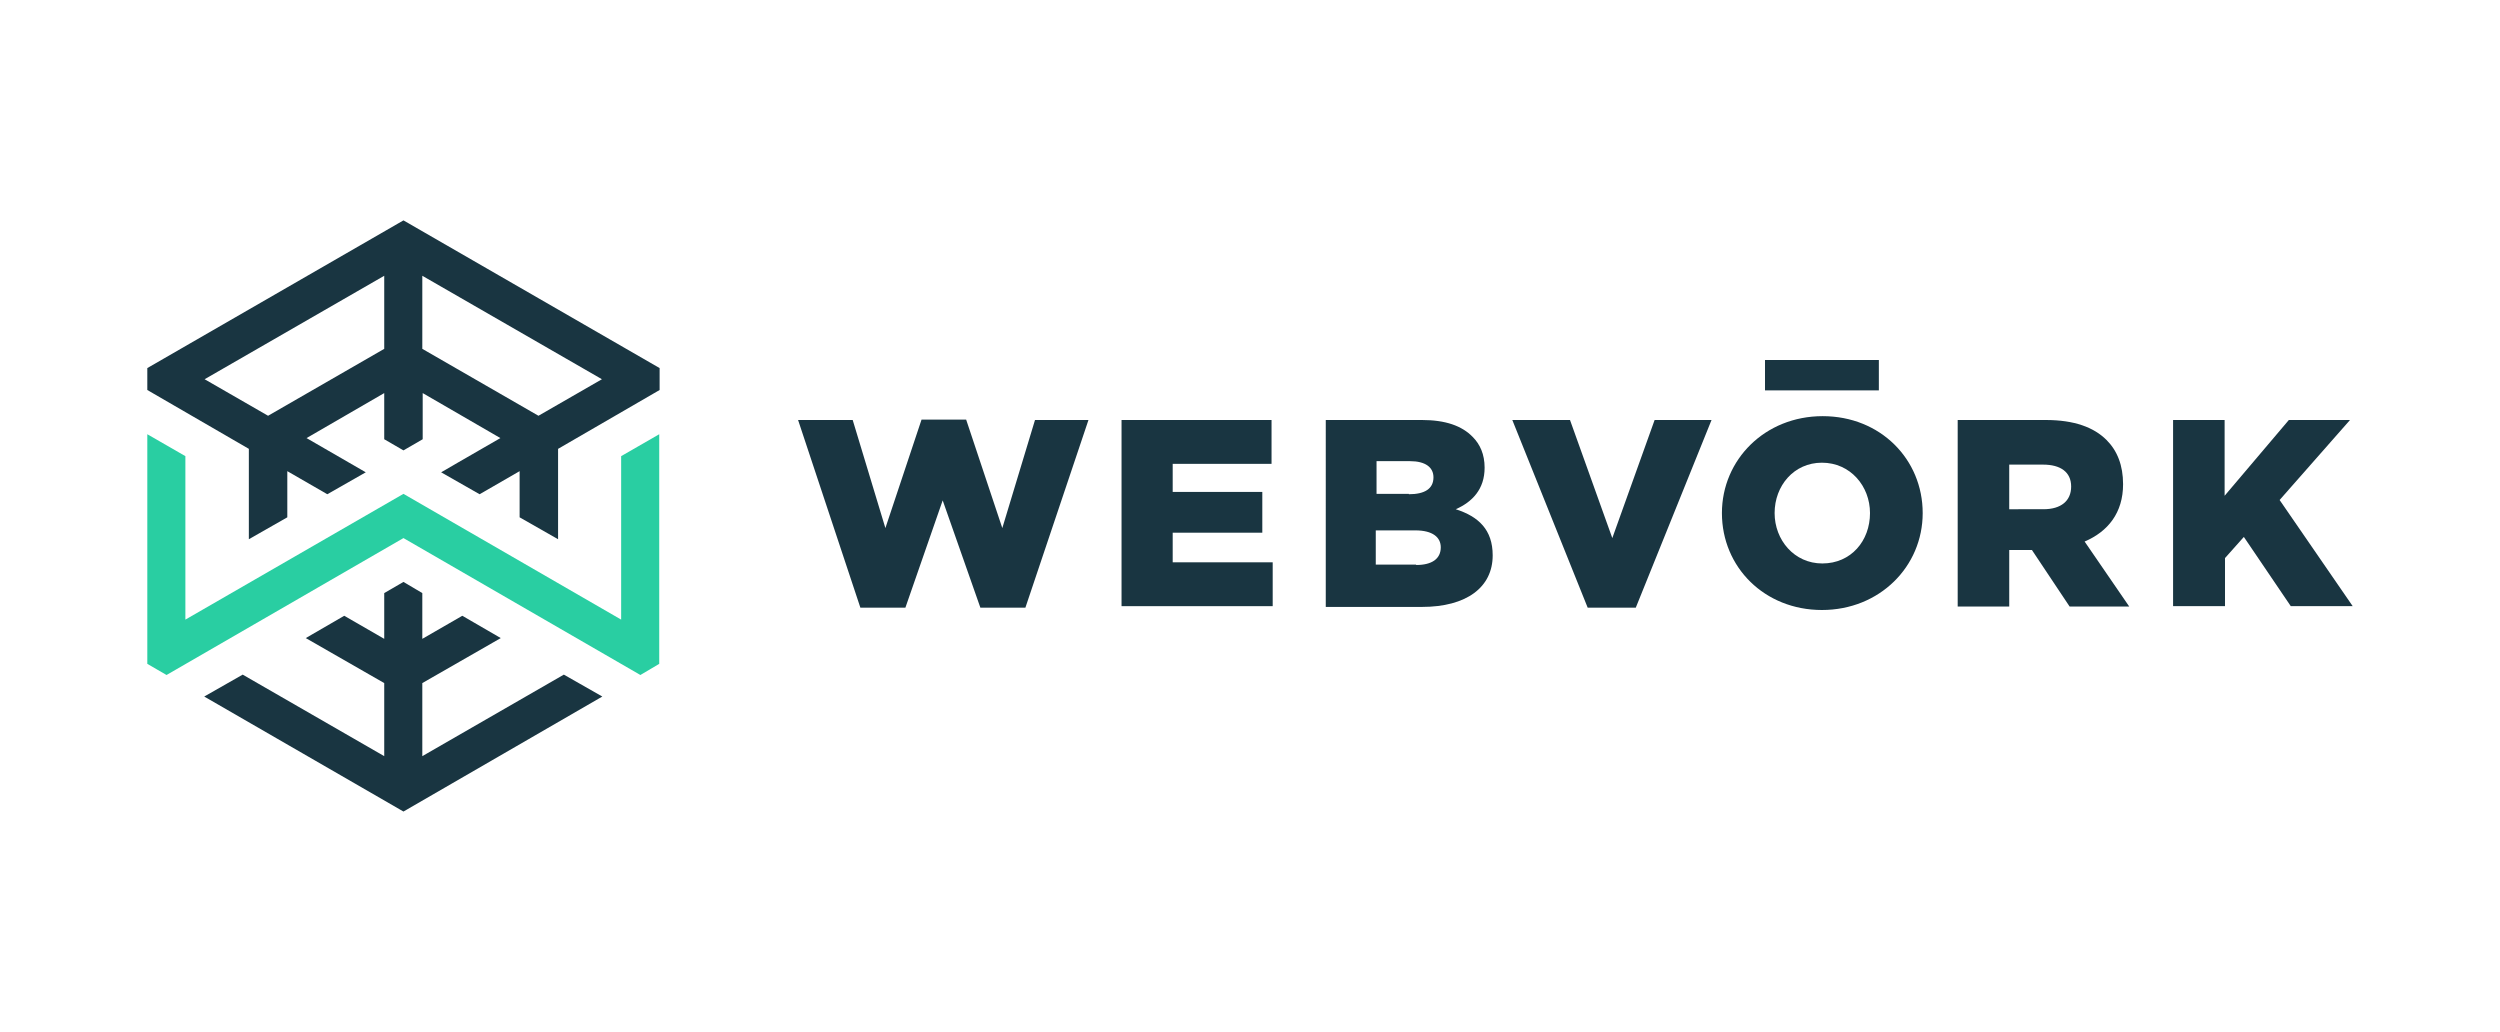
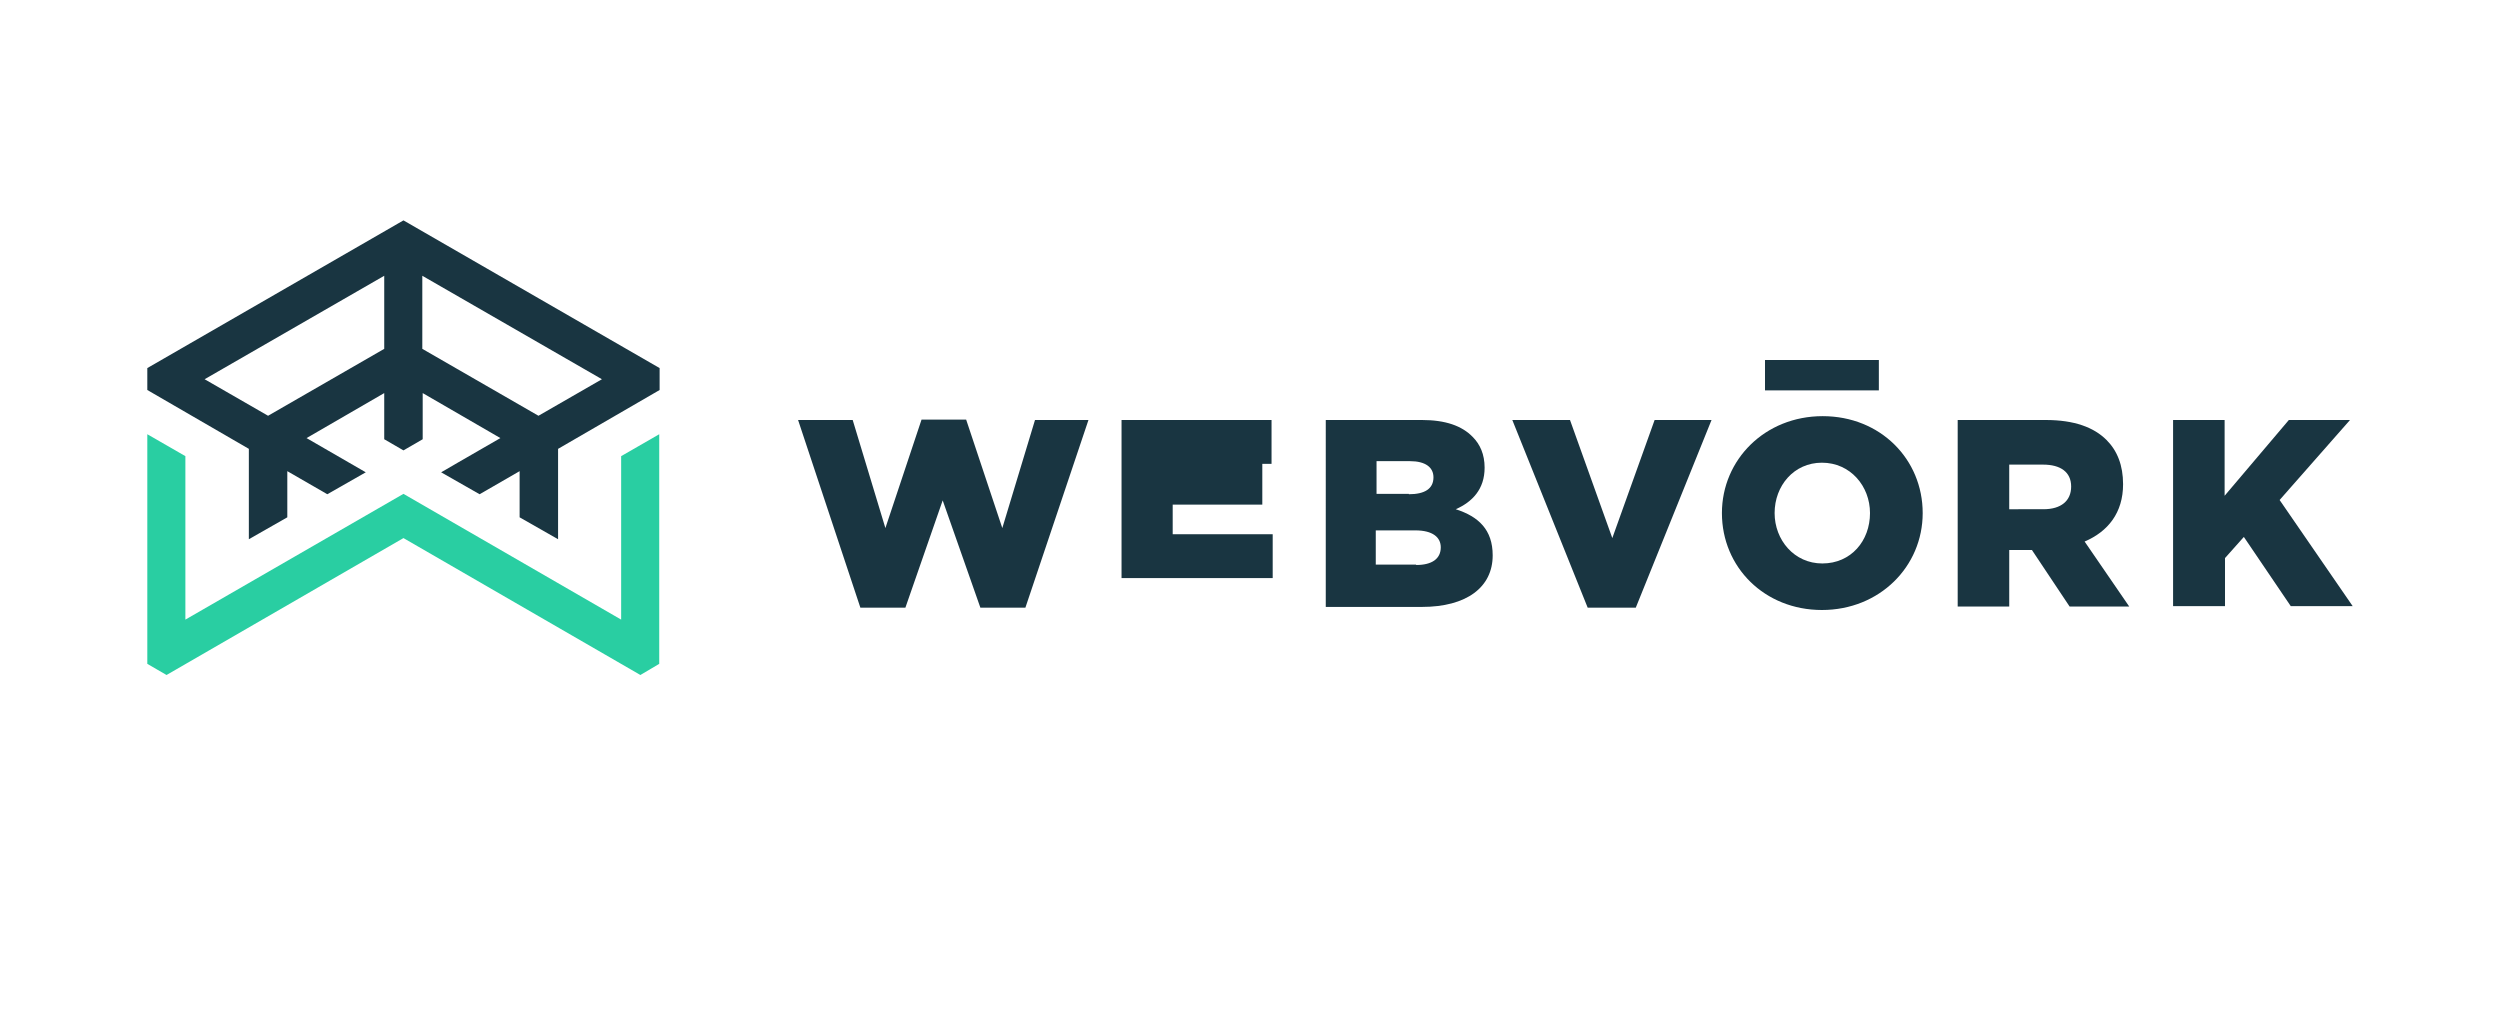
<svg xmlns="http://www.w3.org/2000/svg" version="1.1" id="Layer_5" x="0px" y="0px" viewBox="0 0 650 268.3" style="enable-background:new 0 0 650 268.3;" xml:space="preserve">
  <style type="text/css">
	.st0{fill:#29CEA2;}
	.st1{fill:#193541;}
</style>
  <g>
    <g>
      <polygon id="XMLID_64_" class="st0" points="161.5,118.6 161.5,161.1 104.9,128.4 48.2,161.1 48.2,118.6 38.3,112.9 38.3,172.6     43.3,175.5 104.9,139.9 166.5,175.5 171.4,172.6 171.4,112.9   " />
      <path id="XMLID_60_" class="st1" d="M104.9,57.3L38.3,95.7v5.7l26.4,15.3v23.5l10-5.7v-12l10.4,6l10-5.7l-15.4-8.9l20.2-11.7v12    l5,2.9l5-2.9v-12l20.2,11.7l-11.1,6.4l0,0l-4.3,2.5l10,5.7l10.4-6v12l10,5.7v-23.5l26.4-15.3v-5.7L104.9,57.3z M99.9,90.7    l-30.2,17.4l-16.5-9.5l46.7-26.9V90.7z M140,108.1l-30.2-17.4v-19l46.7,26.9L140,108.1z" />
-       <polygon id="XMLID_59_" class="st1" points="146.6,175.4 109.8,196.6 109.8,177.6 130.2,165.9 120.2,160.1 109.8,166.1     109.8,154.2 104.9,151.3 99.9,154.2 99.9,166.1 89.5,160.1 79.5,165.9 99.9,177.6 99.9,196.6 63.1,175.4 53.1,181.1 104.9,211     156.6,181.1   " />
    </g>
    <g id="XMLID_1_">
      <path id="XMLID_19_" class="st1" d="M207.5,109.2h14.2l8.5,28.1l9.4-28.2h11.6l9.4,28.2l8.5-28.1h13.9L266.6,158h-11.7l-9.8-27.9    l-9.7,27.9h-11.7L207.5,109.2z" />
      <rect id="XMLID_18_" x="458.9" y="93.6" class="st1" width="29.6" height="7.9" />
-       <path id="XMLID_16_" class="st1" d="M291.6,109.2h39v11.4h-25.7v7.3h23.3v10.6h-23.3v7.7h26v11.4h-39.3V109.2z" />
+       <path id="XMLID_16_" class="st1" d="M291.6,109.2h39v11.4h-25.7h23.3v10.6h-23.3v7.7h26v11.4h-39.3V109.2z" />
      <path id="XMLID_12_" class="st1" d="M344.8,109.2h24.9c6.1,0,10.4,1.5,13.2,4.4c1.9,1.9,3.1,4.5,3.1,8c0,5.6-3.2,8.9-7.5,10.8    c5.9,1.9,9.6,5.3,9.6,12c0,8.3-6.8,13.4-18.4,13.4h-25V109.2z M366.3,128.5c4.1,0,6.4-1.4,6.4-4.4c0-2.6-2.1-4.2-6.1-4.2h-8.7v8.5    H366.3z M368.2,146.9c4.1,0,6.4-1.6,6.4-4.6c0-2.6-2.1-4.4-6.6-4.4h-10.3v8.9H368.2z" />
      <path id="XMLID_10_" class="st1" d="M393.2,109.2h15l11,30.7l11-30.7H445L425.3,158h-12.5L393.2,109.2z" />
      <path id="XMLID_7_" class="st1" d="M447.7,133.4c0-13.9,11.2-25.2,26.2-25.2c15,0,26,11.2,26,25.2c0,13.9-11.2,25.2-26.2,25.2    C458.8,158.6,447.7,147.5,447.7,133.4z M486.2,133.4c0-7-5.1-13.1-12.5-13.1c-7.3,0-12.3,6-12.3,13.1c0,7,5.1,13.1,12.4,13.1    C481.3,146.5,486.2,140.6,486.2,133.4z" />
      <path id="XMLID_4_" class="st1" d="M509,109.2h22.9c7.4,0,12.5,1.9,15.8,5.2c2.8,2.8,4.3,6.6,4.3,11.5c0,7.4-3.9,12.3-10,14.9    l11.6,16.9h-15.5l-9.8-14.7h-5.9v14.7H509V109.2z M531.3,132.4c4.6,0,7.2-2.2,7.2-5.9c0-3.8-2.8-5.7-7.3-5.7h-8.8v11.6H531.3z" />
      <path id="XMLID_2_" class="st1" d="M565,109.2h13.4v19.7l16.7-19.7h15.9L592.7,130l19,27.6h-16.1l-12.2-18l-4.9,5.5v12.5H565    V109.2z" />
    </g>
  </g>
</svg>